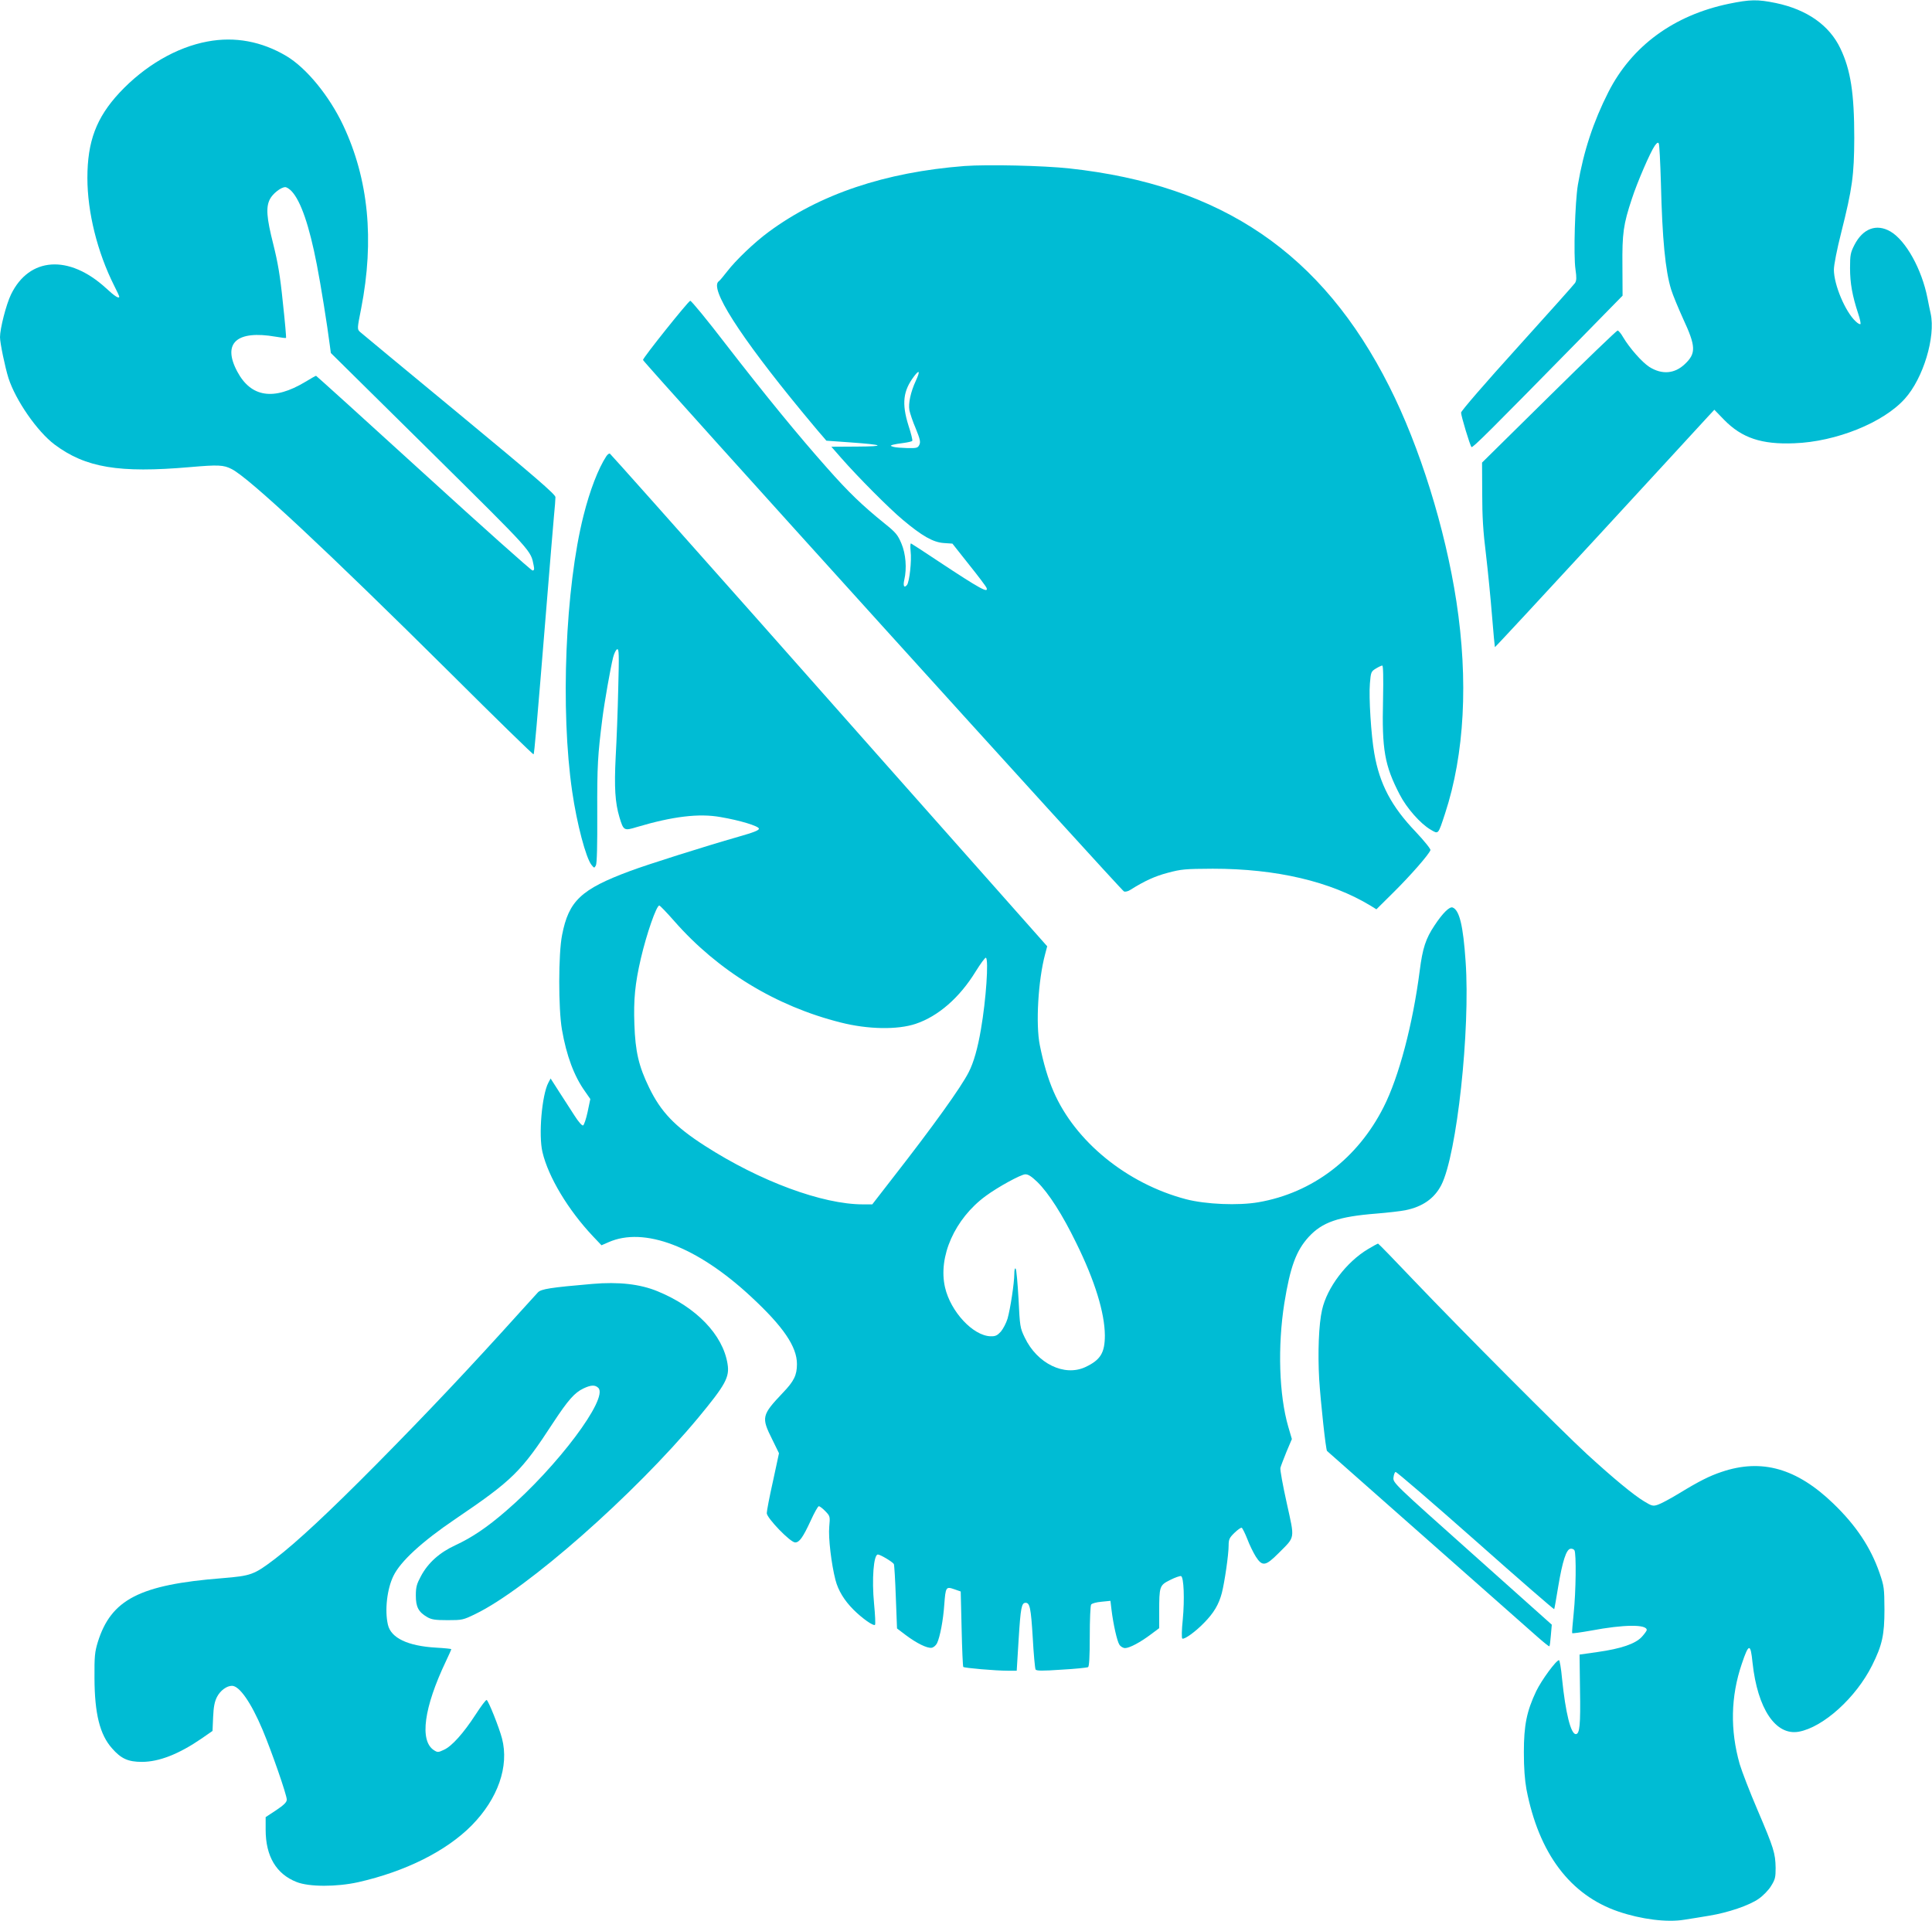
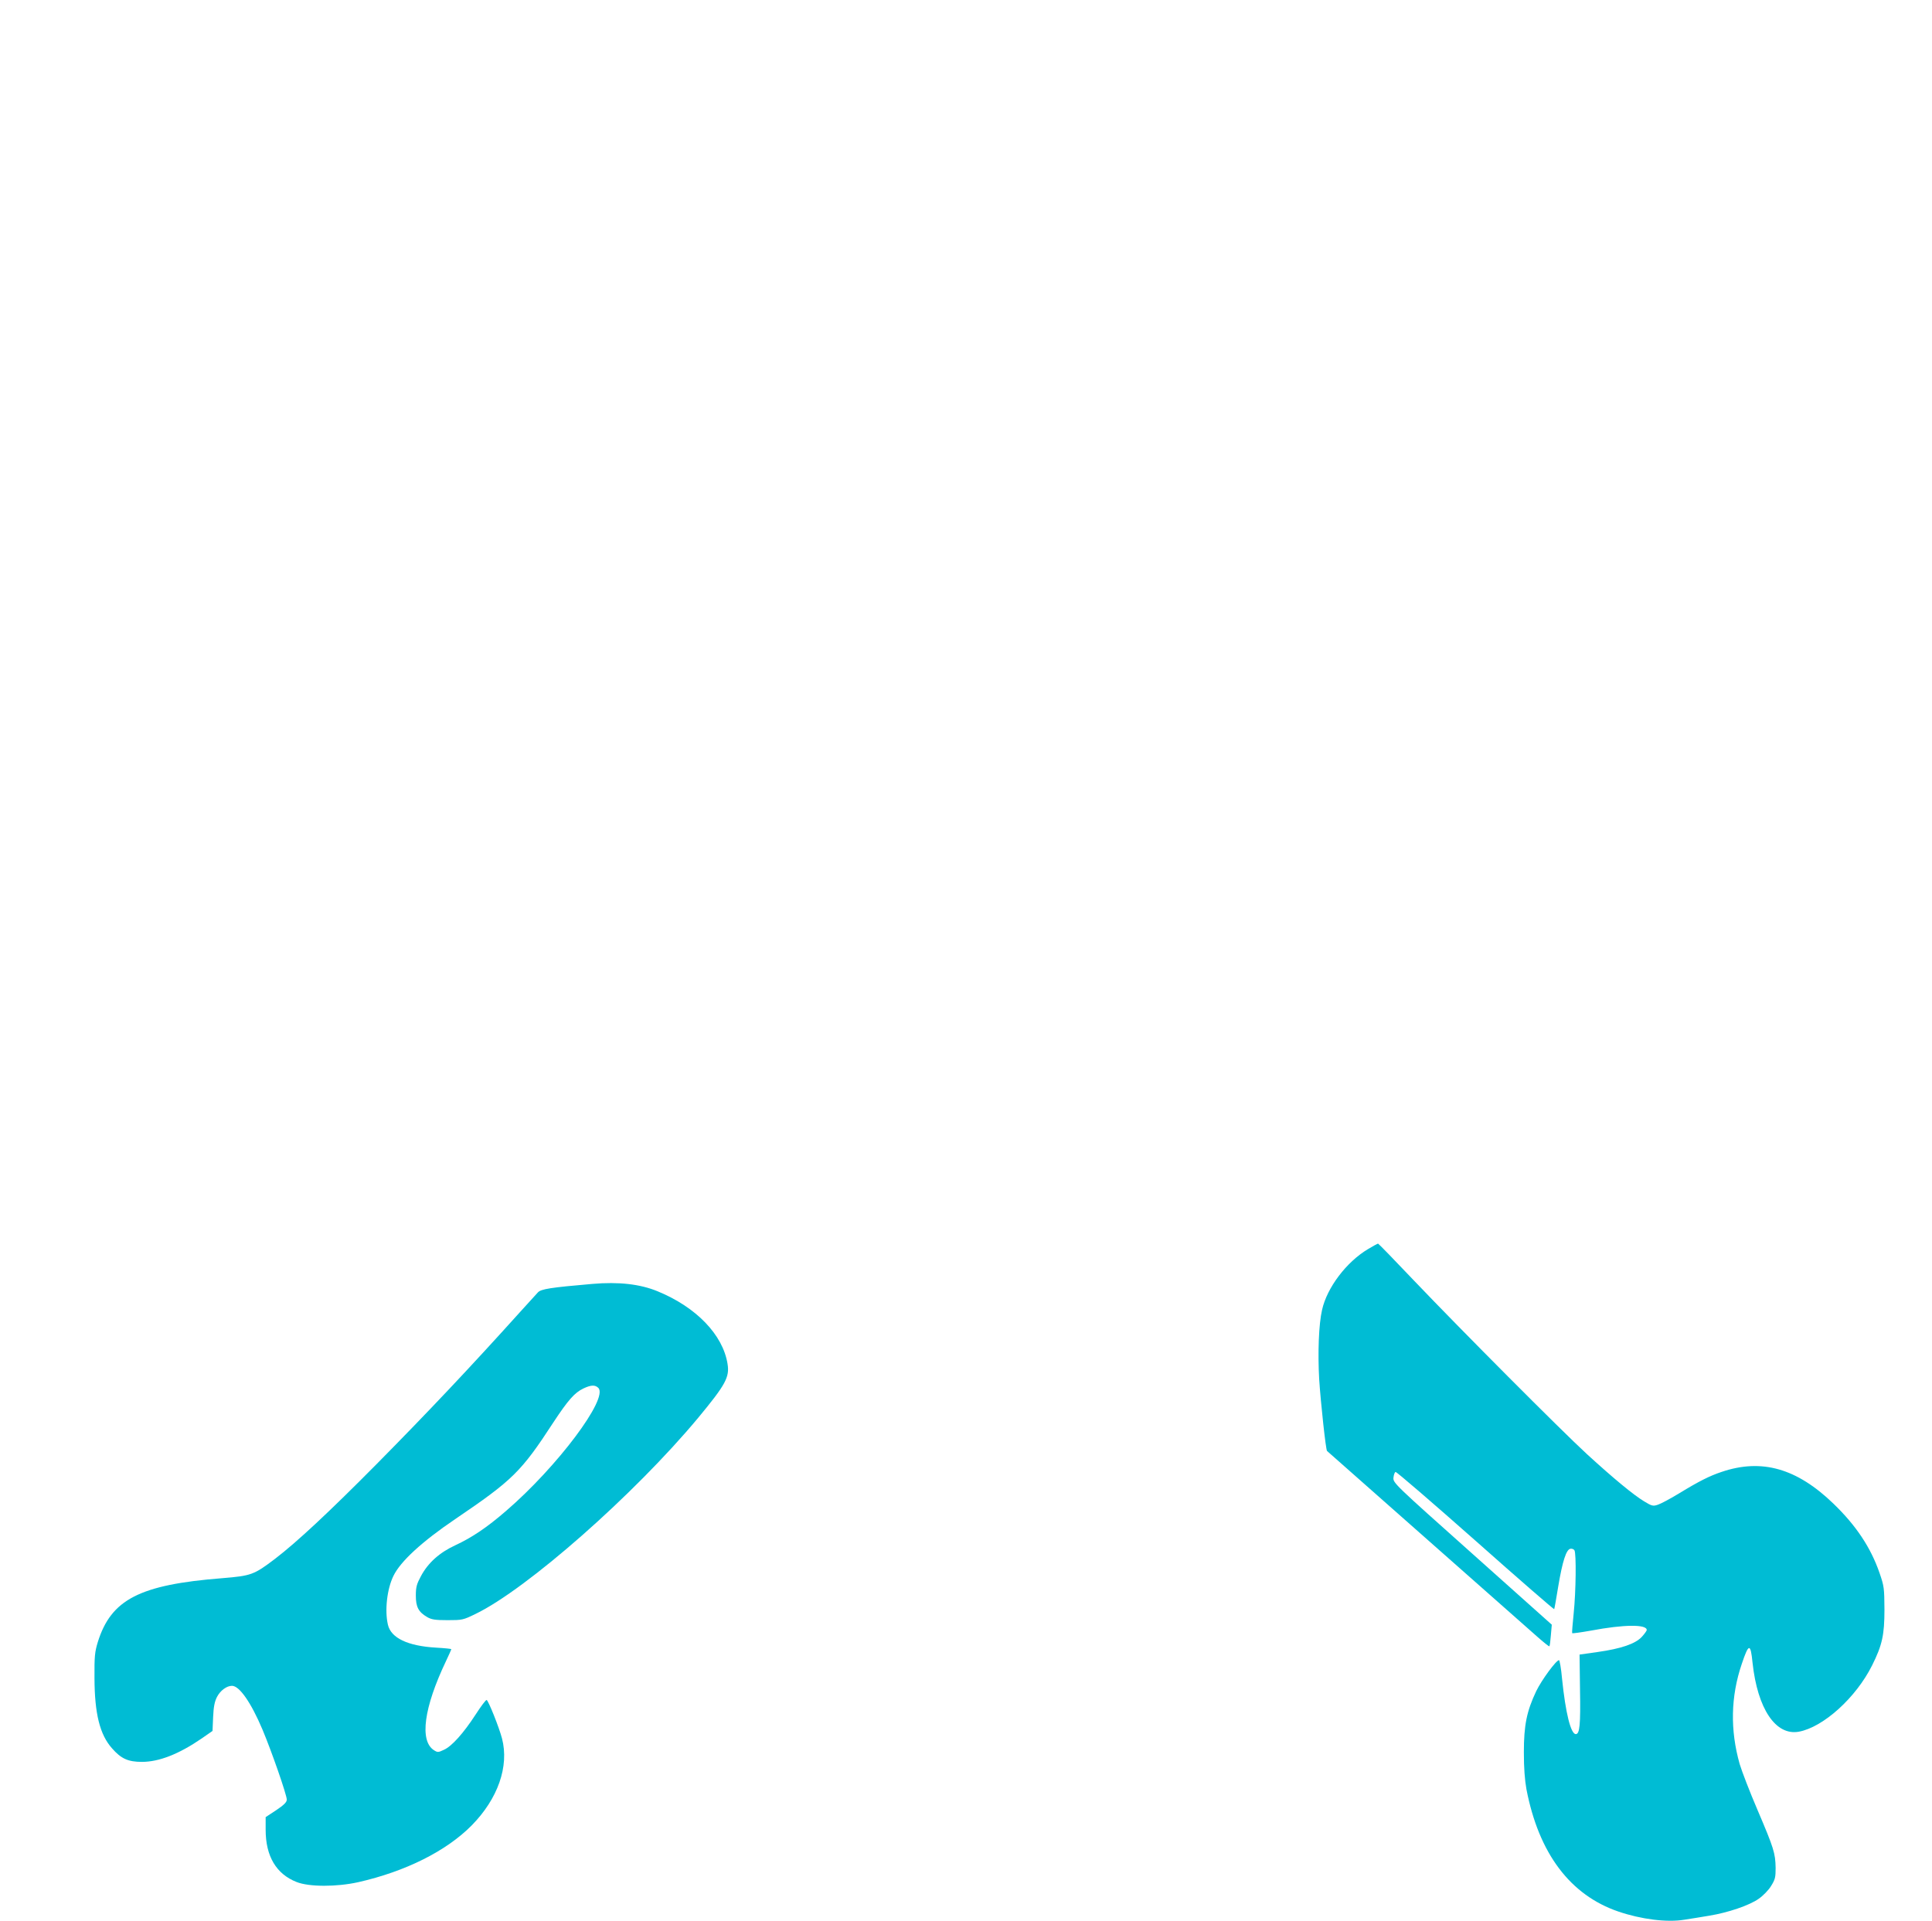
<svg xmlns="http://www.w3.org/2000/svg" version="1.0" width="1280pt" height="1273pt" viewBox="0 0 1280 1273" preserveAspectRatio="xMidYMid meet">
  <g transform="translate(0,1273) scale(0.1,-0.1)" fill="#00bcd4" stroke="none">
-     <path d="M11454 12705 c-365 -76 -643 -280 -798 -585 -99 -195 -164 -391 -202 -614 -19 -113 -30 -467 -16 -561 8 -55 7 -74 -3 -90 -7 -11 -180 -204 -384 -430 -211 -233 -371 -418 -371 -429 0 -22 59 -218 69 -228 7 -8 121 106 709 705 l292 298 -1 197 c-2 216 6 275 63 446 35 108 122 309 151 350 15 21 22 25 27 15 4 -8 10 -126 14 -264 9 -368 29 -578 68 -704 11 -36 47 -122 79 -193 85 -183 87 -229 12 -300 -68 -65 -152 -72 -236 -19 -48 31 -130 124 -173 196 -14 25 -31 45 -37 45 -7 -1 -211 -197 -455 -438 l-443 -437 1 -204 c0 -153 6 -253 25 -405 13 -110 31 -293 40 -406 9 -113 18 -206 19 -208 2 -1 311 332 687 740 376 409 703 763 725 788 l42 45 64 -66 c118 -121 249 -165 466 -156 277 10 591 137 732 295 122 135 205 410 171 565 -5 23 -15 69 -21 102 -38 192 -143 381 -245 441 -93 54 -183 20 -239 -89 -26 -51 -29 -66 -29 -154 0 -99 15 -183 54 -301 12 -35 18 -66 15 -69 -3 -4 -18 4 -32 18 -69 64 -144 243 -144 342 0 31 20 134 49 248 73 290 85 377 86 624 0 298 -24 452 -92 594 -73 154 -222 258 -428 301 -122 25 -169 24 -311 -5z" />
-     <path d="M1375 12455 c-206 -38 -417 -161 -584 -340 -153 -165 -212 -322 -212 -564 0 -227 66 -492 177 -713 19 -37 34 -70 34 -73 0 -17 -30 2 -88 56 -245 224 -508 207 -629 -42 -32 -66 -73 -226 -73 -283 0 -39 34 -201 56 -271 48 -148 190 -353 305 -440 206 -154 426 -191 898 -150 186 16 222 15 276 -13 115 -58 631 -540 1453 -1356 298 -297 544 -537 547 -534 5 5 20 175 85 973 22 275 45 547 50 604 6 58 10 115 10 127 0 18 -134 134 -637 550 -351 290 -647 535 -658 545 -19 18 -19 20 8 156 88 453 49 855 -119 1212 -92 195 -243 380 -377 460 -164 97 -341 130 -522 96z m557 -992 c61 -65 117 -228 167 -486 27 -138 69 -401 86 -534 l7 -52 659 -651 c689 -682 664 -655 685 -758 5 -24 3 -32 -8 -32 -8 0 -333 290 -722 645 -389 355 -710 645 -712 645 -3 0 -35 -18 -71 -40 -209 -126 -360 -103 -451 68 -101 189 -4 276 255 231 35 -6 66 -10 68 -8 2 3 -7 108 -21 234 -18 179 -33 265 -64 389 -44 174 -49 243 -22 296 18 36 73 80 102 80 9 0 28 -12 42 -27z" />
-     <path d="M6390 11630 c-527 -41 -960 -187 -1298 -437 -94 -69 -218 -188 -274 -261 -24 -31 -49 -61 -55 -65 -67 -43 134 -359 548 -862 59 -71 120 -145 136 -162 l28 -33 155 -11 c227 -16 246 -27 46 -28 l-168 -1 63 -72 c112 -128 321 -338 410 -412 127 -107 201 -149 271 -154 l58 -4 110 -139 c61 -76 113 -145 116 -154 15 -38 -41 -8 -316 174 -96 64 -179 118 -184 120 -5 2 -6 -20 -3 -51 8 -64 -8 -204 -24 -224 -19 -23 -27 -6 -18 33 18 77 10 174 -19 242 -24 57 -37 73 -112 133 -147 119 -237 205 -380 367 -191 215 -408 480 -672 821 -122 159 -228 288 -235 287 -13 -2 -313 -377 -313 -392 0 -14 3168 -3515 3187 -3522 9 -3 27 1 42 11 92 58 161 90 248 113 90 24 114 26 298 27 421 0 780 -84 1047 -246 l37 -23 116 115 c109 108 231 247 242 277 3 7 -40 60 -98 122 -160 167 -239 316 -274 520 -21 119 -37 370 -29 463 6 74 8 79 39 98 18 11 37 20 43 20 6 0 8 -75 5 -227 -8 -330 10 -434 110 -627 46 -90 138 -194 205 -233 53 -31 49 -36 96 107 129 393 155 880 75 1405 -74 483 -243 1026 -445 1425 -444 881 -1108 1334 -2119 1444 -175 19 -543 27 -695 16z m-322 -1422 c-35 -75 -51 -152 -43 -196 4 -20 22 -75 42 -121 28 -69 33 -89 24 -108 -10 -21 -17 -23 -78 -22 -38 1 -79 4 -93 8 -23 7 -23 8 -5 14 11 3 44 9 72 12 29 4 55 10 57 14 3 4 -8 50 -25 101 -46 147 -36 231 38 328 35 46 40 33 11 -30z" />
-     <path d="M4017 9707 c-54 -83 -109 -226 -151 -393 -121 -479 -154 -1289 -75 -1829 31 -214 91 -440 128 -486 18 -22 18 -22 29 -3 7 13 10 134 9 349 -1 312 3 380 34 625 13 104 54 337 71 404 7 27 19 52 27 54 12 4 13 -35 7 -259 -3 -145 -11 -350 -17 -455 -10 -200 -4 -302 25 -399 27 -89 30 -91 115 -65 239 71 413 92 556 66 129 -22 249 -59 253 -76 2 -11 -33 -25 -135 -54 -227 -65 -600 -183 -718 -227 -326 -121 -407 -198 -451 -424 -25 -125 -25 -488 -1 -627 30 -173 81 -310 154 -411 l34 -49 -18 -86 c-10 -47 -24 -87 -30 -89 -7 -3 -32 26 -56 64 -24 37 -70 108 -102 158 l-57 89 -15 -28 c-43 -82 -66 -347 -39 -460 39 -165 170 -383 335 -558 l56 -59 46 20 c236 105 587 -28 944 -360 215 -199 305 -332 305 -447 0 -73 -19 -113 -93 -190 -141 -149 -144 -163 -71 -309 l45 -92 -40 -186 c-23 -102 -41 -197 -41 -211 0 -32 156 -194 188 -194 28 0 51 32 103 144 24 53 48 96 54 96 6 0 26 -15 43 -33 32 -33 32 -35 26 -103 -7 -71 14 -248 41 -352 18 -70 58 -136 120 -198 57 -57 132 -110 142 -100 4 3 1 66 -6 139 -16 163 -3 327 25 327 16 0 95 -47 106 -63 3 -5 9 -104 13 -219 l8 -208 58 -44 c72 -54 141 -88 171 -84 13 2 28 15 36 30 20 42 41 153 48 255 9 118 11 122 66 103 l43 -15 6 -248 c3 -136 8 -249 11 -252 7 -7 214 -25 294 -25 l60 0 13 212 c13 206 19 238 46 238 28 0 35 -34 47 -228 6 -111 15 -207 19 -214 6 -9 43 -10 172 -1 90 5 169 13 176 17 7 5 11 68 11 204 0 108 4 203 9 210 4 8 35 16 68 19 l60 6 7 -59 c12 -98 37 -208 52 -231 8 -13 25 -23 38 -23 29 0 101 38 171 91 l55 41 0 107 c0 171 2 177 72 212 33 17 66 28 73 26 18 -8 24 -152 11 -290 -7 -65 -8 -121 -3 -124 13 -8 87 45 144 104 65 66 98 122 118 198 19 75 45 255 45 315 0 40 5 51 39 84 22 21 43 36 48 33 5 -3 22 -37 37 -75 14 -38 40 -90 56 -116 43 -67 65 -63 149 21 114 115 110 88 56 334 -26 117 -45 221 -42 233 3 12 21 59 40 106 l36 85 -24 82 c-61 210 -71 532 -26 818 39 241 78 348 162 440 90 97 195 134 449 154 74 6 160 16 190 22 115 23 193 78 239 167 103 201 193 1029 161 1482 -16 237 -41 340 -86 357 -20 8 -66 -37 -120 -119 -58 -87 -79 -150 -98 -300 -46 -356 -138 -704 -239 -903 -172 -341 -471 -569 -830 -631 -133 -23 -348 -14 -479 20 -392 103 -735 383 -878 714 -37 85 -67 187 -91 307 -28 138 -11 430 35 602 l14 53 -476 537 c-263 296 -912 1029 -1444 1630 -532 600 -972 1094 -977 1097 -5 3 -15 -4 -24 -17z m451 -3081 c289 -329 672 -563 1102 -671 181 -46 376 -49 496 -9 150 50 292 174 398 347 33 53 63 94 68 91 19 -12 1 -278 -33 -474 -21 -124 -48 -220 -81 -284 -49 -98 -238 -361 -501 -698 l-138 -178 -62 0 c-268 0 -682 153 -1047 388 -198 127 -292 225 -370 387 -68 140 -91 237 -97 418 -6 163 4 269 43 437 38 163 103 350 122 350 5 0 50 -47 100 -104z m2405 -1728 c75 -74 166 -216 257 -403 124 -251 189 -464 190 -613 0 -116 -29 -163 -129 -210 -139 -65 -320 23 -402 196 -31 64 -32 73 -41 256 -6 105 -14 195 -19 200 -5 6 -9 -7 -9 -35 0 -59 -26 -231 -45 -297 -9 -29 -29 -67 -44 -85 -24 -26 -36 -32 -68 -31 -116 3 -265 163 -302 324 -47 204 65 455 269 605 81 60 233 143 262 144 20 1 41 -13 81 -51z" />
    <path d="M9064 4454 c-143 -85 -272 -255 -305 -403 -22 -95 -29 -284 -19 -461 10 -154 44 -468 52 -474 6 -5 1315 -1162 1391 -1229 43 -38 80 -68 82 -65 3 2 7 35 10 74 l6 69 -526 470 c-518 462 -526 470 -523 504 2 19 8 36 14 38 6 2 244 -203 530 -456 285 -253 520 -457 521 -453 2 4 14 72 27 152 28 167 53 243 80 248 10 2 22 -2 27 -10 13 -20 10 -275 -5 -418 -7 -69 -12 -128 -10 -131 2 -3 58 5 126 17 217 41 368 42 368 4 0 -6 -15 -26 -32 -45 -43 -47 -138 -79 -293 -101 l-120 -17 3 -236 c4 -229 -2 -291 -28 -291 -33 0 -68 141 -91 367 -6 68 -16 123 -20 123 -19 0 -115 -131 -151 -205 -63 -133 -82 -225 -82 -405 0 -106 6 -183 17 -245 82 -426 290 -702 610 -811 150 -51 321 -73 435 -54 43 6 118 19 167 27 123 20 265 68 327 112 29 20 66 58 82 85 27 43 30 57 30 120 -2 97 -11 128 -119 381 -52 121 -105 259 -119 306 -64 225 -60 448 14 665 46 137 58 138 71 7 33 -305 153 -485 307 -457 162 30 378 225 485 439 67 134 82 202 82 370 -1 143 -2 154 -33 244 -58 167 -154 312 -304 457 -243 235 -476 302 -743 211 -78 -26 -148 -61 -279 -141 -59 -36 -123 -70 -142 -76 -32 -11 -40 -9 -91 22 -71 43 -203 152 -379 313 -175 161 -834 823 -1144 1148 -129 136 -237 247 -240 247 -3 0 -33 -16 -66 -36z" />
    <path d="M3925 4223 c-280 -24 -340 -34 -361 -56 -11 -12 -65 -71 -120 -132 -326 -362 -608 -661 -949 -1006 -315 -318 -525 -514 -672 -627 -141 -107 -158 -113 -352 -129 -546 -43 -735 -141 -823 -423 -20 -66 -23 -94 -22 -240 1 -234 35 -373 116 -464 60 -69 107 -90 198 -90 114 0 246 52 396 155 l72 50 4 92 c3 69 10 103 26 134 22 42 64 73 99 73 49 0 126 -110 202 -290 61 -145 161 -433 161 -464 0 -17 -18 -35 -70 -70 l-70 -46 0 -84 c0 -175 70 -293 205 -346 83 -33 265 -33 409 -1 313 71 583 206 751 376 174 177 249 391 201 576 -19 73 -91 253 -102 255 -5 2 -37 -41 -72 -95 -81 -125 -159 -212 -211 -235 -38 -18 -42 -18 -67 -2 -95 63 -66 281 80 588 20 42 36 78 36 81 0 2 -46 7 -102 10 -187 11 -298 64 -318 152 -22 94 -6 237 37 324 46 95 188 226 408 375 382 259 438 314 651 641 97 147 140 197 199 225 50 24 78 25 99 4 69 -68 -271 -522 -611 -815 -127 -110 -227 -177 -337 -228 -104 -48 -180 -116 -227 -204 -28 -52 -34 -72 -34 -129 0 -75 17 -109 76 -143 28 -16 52 -20 134 -20 97 0 103 1 185 41 340 164 1053 792 1475 1299 182 220 210 270 195 359 -31 192 -207 375 -463 480 -116 48 -258 64 -432 49z" />
  </g>
</svg>